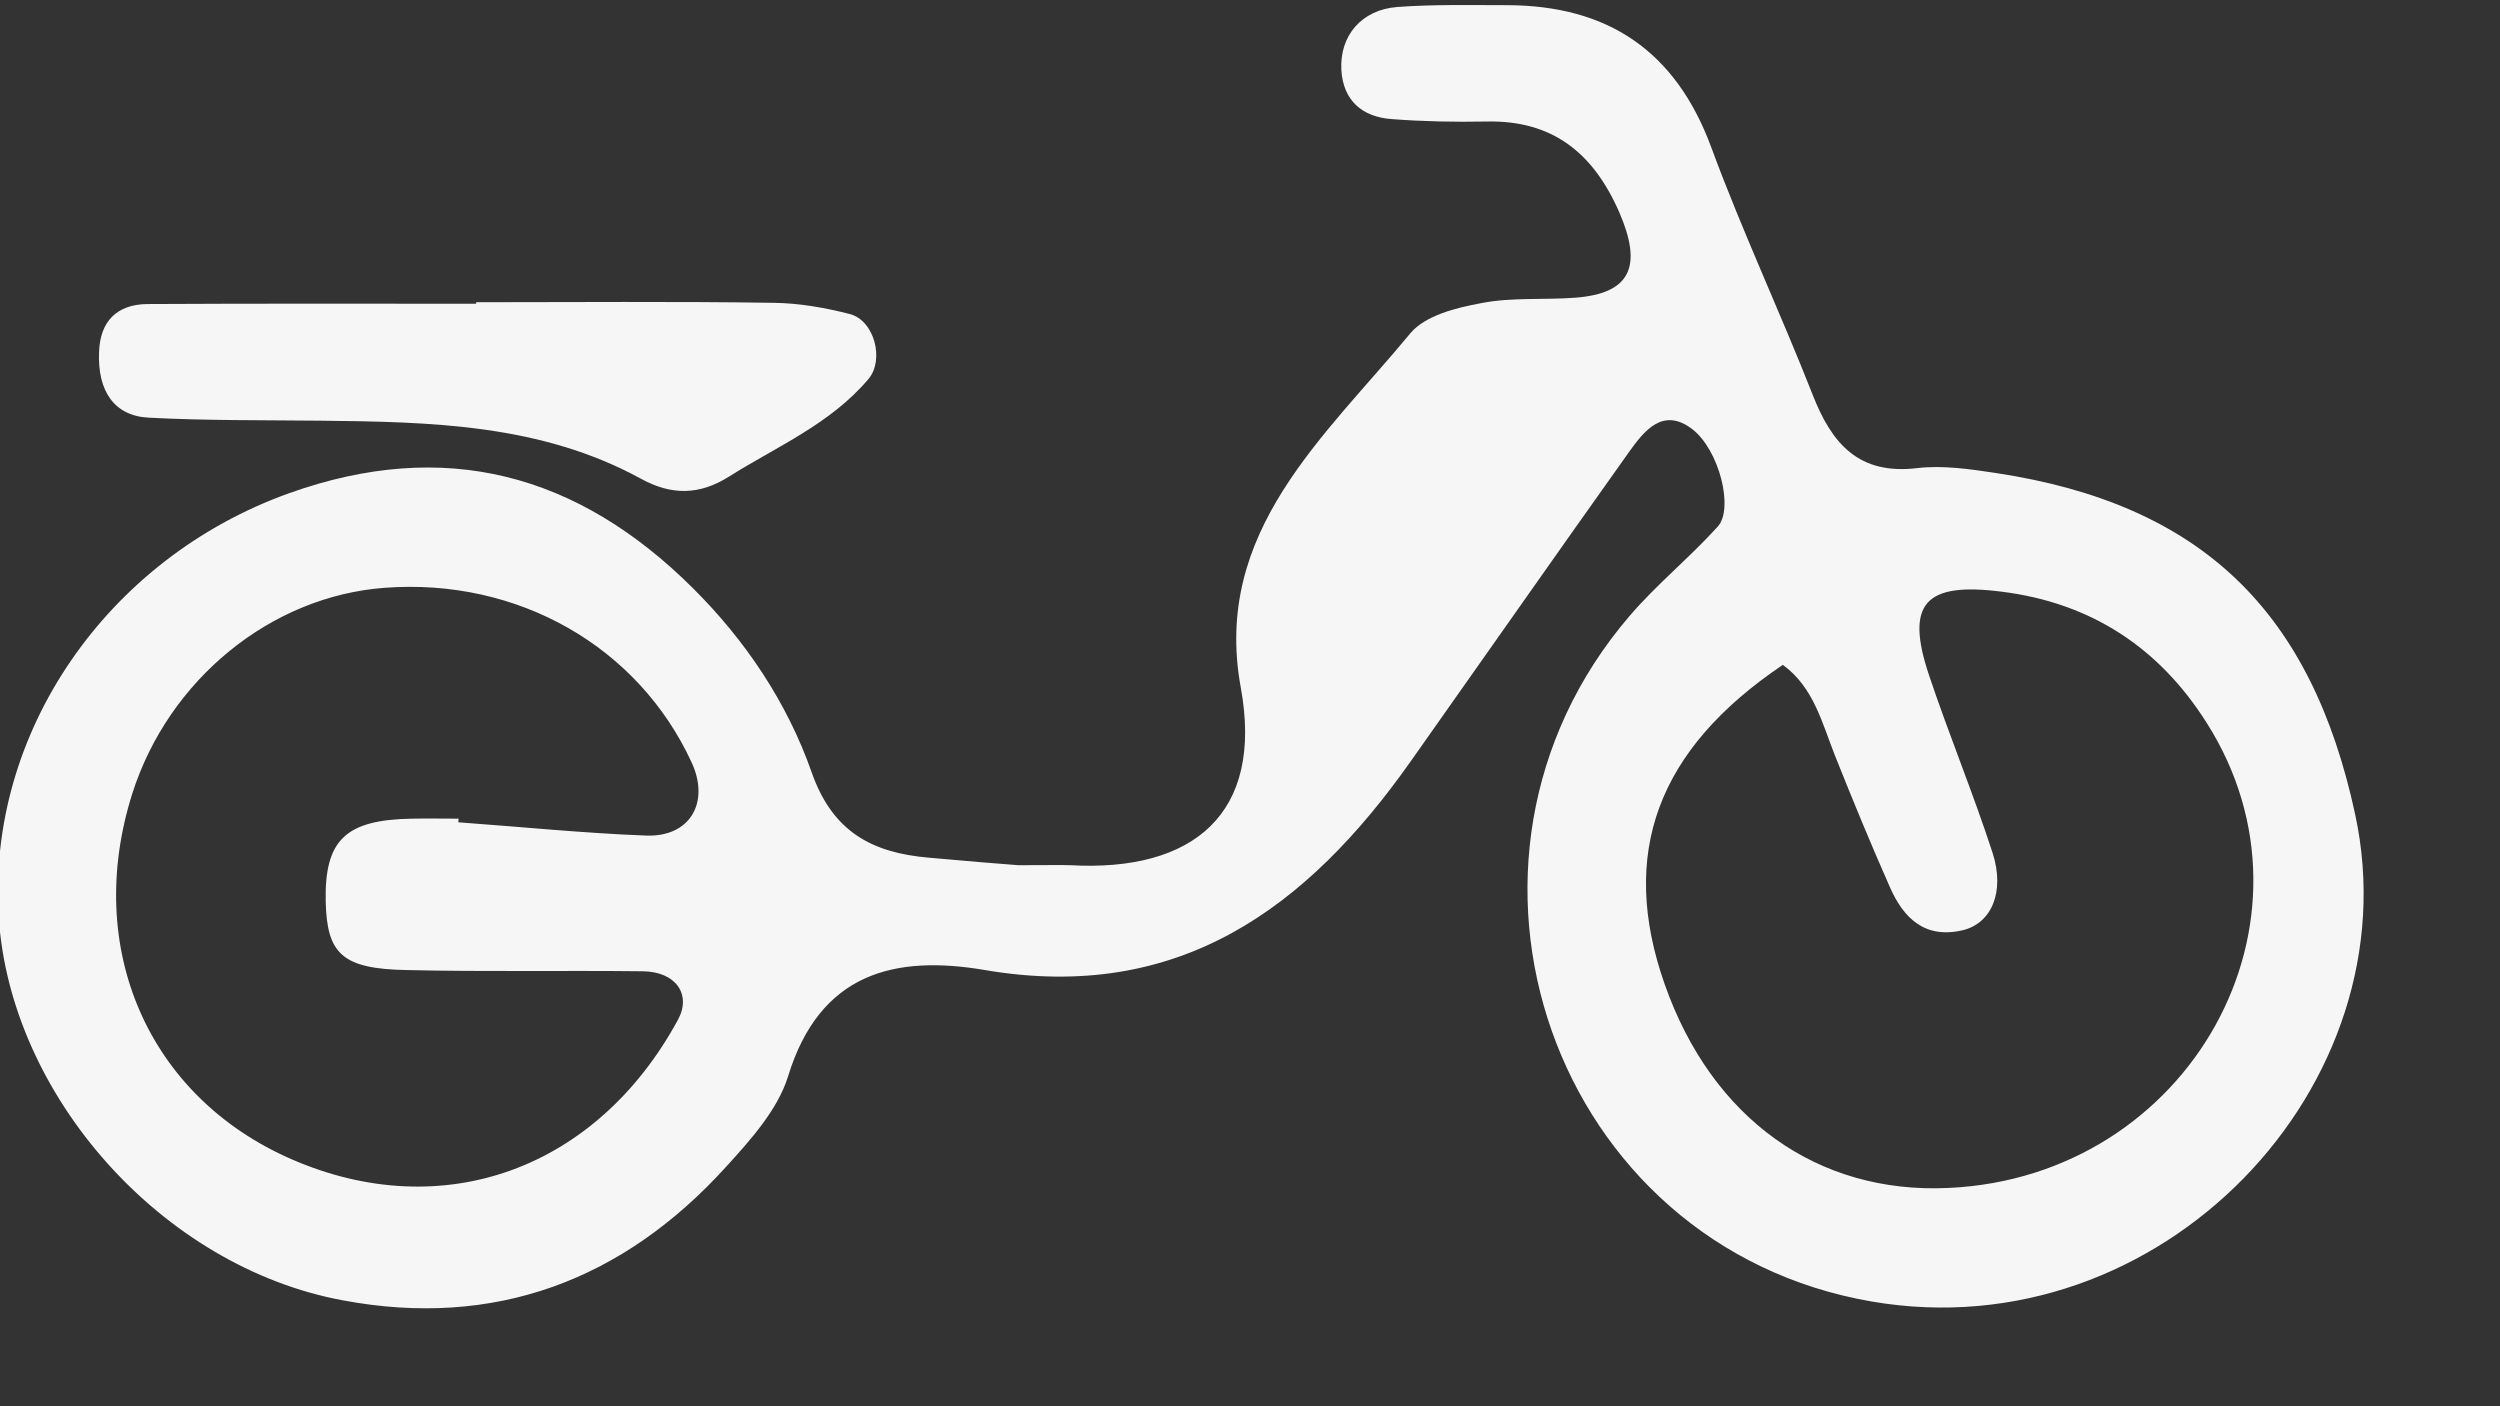
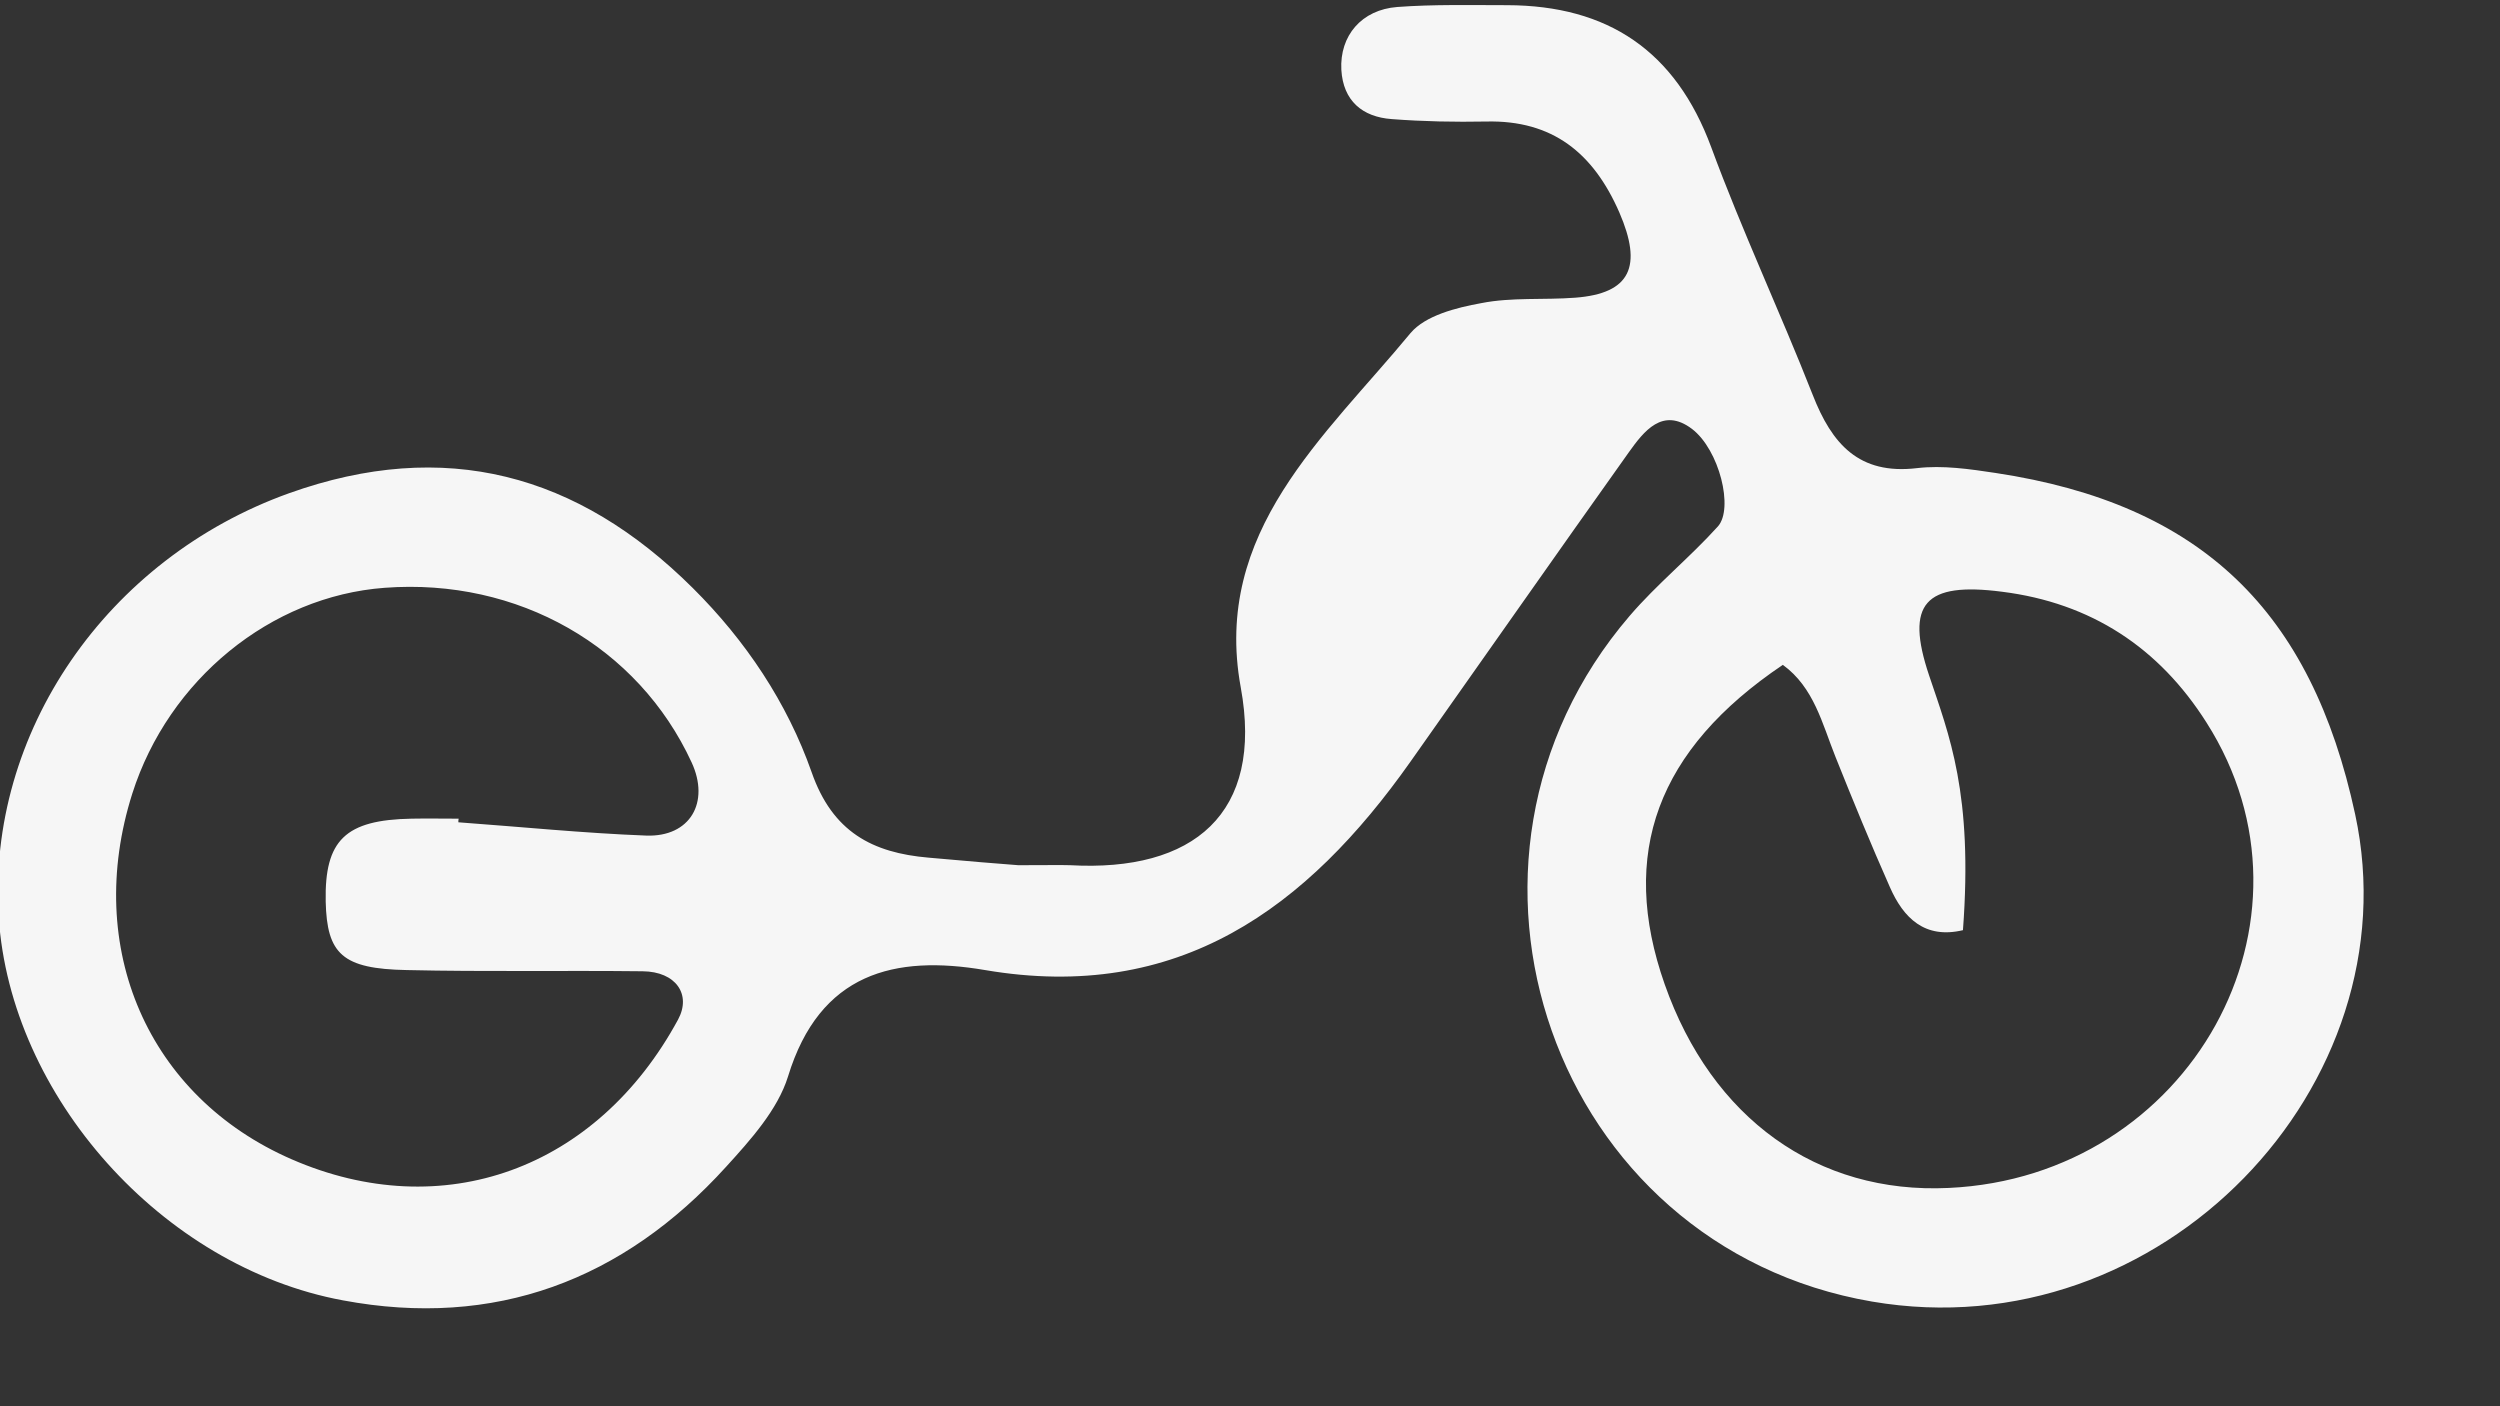
<svg xmlns="http://www.w3.org/2000/svg" width="100%" height="100%" viewBox="0 0 16 9" version="1.1" xml:space="preserve" style="fill-rule:evenodd;clip-rule:evenodd;stroke-linejoin:round;stroke-miterlimit:2;">
  <rect x="0" y="0" width="16" height="9" fill="#333333" stroke="none" />
  <g transform="matrix(1,0,0,1,-2408.07,-1537.67)">
    <g transform="matrix(-1.934,0,0,1.934,2443.69,1379.09)">
      <g transform="matrix(1,0,0,1,16.901,83.76)">
-         <path d="M0,0.957C0,0.953 0,0.949 -0.001,0.945C0.051,0.945 0.103,0.944 0.155,0.945C0.374,0.949 0.443,1.016 0.439,1.219C0.435,1.393 0.384,1.442 0.171,1.446C-0.089,1.452 -0.35,1.447 -0.61,1.45C-0.72,1.451 -0.772,1.527 -0.727,1.61C-0.458,2.106 0.052,2.29 0.552,2.072C1.027,1.865 1.241,1.373 1.079,0.862C0.959,0.485 0.621,0.209 0.244,0.181C-0.197,0.148 -0.595,0.375 -0.772,0.759C-0.833,0.891 -0.767,1.006 -0.622,1.001C-0.414,0.993 -0.207,0.972 0,0.957M-4.383,0.436C-4.486,0.511 -4.513,0.63 -4.557,0.74C-4.615,0.885 -4.674,1.029 -4.737,1.171C-4.782,1.274 -4.853,1.344 -4.979,1.314C-5.073,1.291 -5.119,1.188 -5.077,1.058C-5.013,0.861 -4.933,0.668 -4.867,0.471C-4.787,0.233 -4.853,0.161 -5.108,0.194C-5.403,0.231 -5.628,0.379 -5.785,0.627C-6.202,1.282 -5.731,2.13 -4.932,2.167C-4.497,2.188 -4.148,1.937 -3.992,1.493C-3.84,1.061 -3.967,0.716 -4.383,0.436M-1.853,1.099C-1.798,1.095 -1.677,1.085 -1.556,1.074C-1.37,1.058 -1.238,0.989 -1.169,0.791C-1.088,0.561 -0.951,0.356 -0.776,0.182C-0.395,-0.197 0.045,-0.316 0.56,-0.132C1.163,0.084 1.561,0.661 1.521,1.271C1.483,1.861 0.982,2.428 0.382,2.539C-0.12,2.633 -0.545,2.473 -0.886,2.097C-0.967,2.008 -1.057,1.908 -1.091,1.798C-1.196,1.455 -1.444,1.395 -1.743,1.446C-2.383,1.555 -2.808,1.242 -3.151,0.756C-3.392,0.415 -3.631,0.073 -3.873,-0.267C-3.923,-0.337 -3.985,-0.418 -4.082,-0.345C-4.173,-0.276 -4.221,-0.081 -4.168,-0.022C-4.075,0.081 -3.966,0.169 -3.876,0.274C-3.176,1.09 -3.621,2.362 -4.678,2.543C-5.635,2.707 -6.47,1.826 -6.277,0.931C-6.132,0.258 -5.769,-0.096 -5.087,-0.199C-5.001,-0.212 -4.912,-0.225 -4.827,-0.215C-4.634,-0.192 -4.545,-0.296 -4.482,-0.457C-4.374,-0.732 -4.248,-1 -4.146,-1.277C-4.028,-1.596 -3.804,-1.746 -3.471,-1.747C-3.35,-1.747 -3.228,-1.75 -3.107,-1.741C-2.989,-1.732 -2.916,-1.646 -2.922,-1.533C-2.928,-1.431 -2.991,-1.377 -3.089,-1.37C-3.193,-1.362 -3.298,-1.36 -3.402,-1.362C-3.621,-1.367 -3.756,-1.258 -3.842,-1.061C-3.919,-0.883 -3.88,-0.793 -3.696,-0.779C-3.592,-0.771 -3.486,-0.781 -3.385,-0.761C-3.302,-0.746 -3.2,-0.72 -3.151,-0.662C-2.868,-0.319 -2.495,-0.005 -2.589,0.51C-2.666,0.929 -2.432,1.122 -2.024,1.099C-1.989,1.098 -1.955,1.099 -1.853,1.099" style="fill:rgb(246,246,246);fill-rule:nonzero;" />
+         <path d="M0,0.957C0,0.953 0,0.949 -0.001,0.945C0.051,0.945 0.103,0.944 0.155,0.945C0.374,0.949 0.443,1.016 0.439,1.219C0.435,1.393 0.384,1.442 0.171,1.446C-0.089,1.452 -0.35,1.447 -0.61,1.45C-0.72,1.451 -0.772,1.527 -0.727,1.61C-0.458,2.106 0.052,2.29 0.552,2.072C1.027,1.865 1.241,1.373 1.079,0.862C0.959,0.485 0.621,0.209 0.244,0.181C-0.197,0.148 -0.595,0.375 -0.772,0.759C-0.833,0.891 -0.767,1.006 -0.622,1.001C-0.414,0.993 -0.207,0.972 0,0.957M-4.383,0.436C-4.486,0.511 -4.513,0.63 -4.557,0.74C-4.615,0.885 -4.674,1.029 -4.737,1.171C-4.782,1.274 -4.853,1.344 -4.979,1.314C-5.013,0.861 -4.933,0.668 -4.867,0.471C-4.787,0.233 -4.853,0.161 -5.108,0.194C-5.403,0.231 -5.628,0.379 -5.785,0.627C-6.202,1.282 -5.731,2.13 -4.932,2.167C-4.497,2.188 -4.148,1.937 -3.992,1.493C-3.84,1.061 -3.967,0.716 -4.383,0.436M-1.853,1.099C-1.798,1.095 -1.677,1.085 -1.556,1.074C-1.37,1.058 -1.238,0.989 -1.169,0.791C-1.088,0.561 -0.951,0.356 -0.776,0.182C-0.395,-0.197 0.045,-0.316 0.56,-0.132C1.163,0.084 1.561,0.661 1.521,1.271C1.483,1.861 0.982,2.428 0.382,2.539C-0.12,2.633 -0.545,2.473 -0.886,2.097C-0.967,2.008 -1.057,1.908 -1.091,1.798C-1.196,1.455 -1.444,1.395 -1.743,1.446C-2.383,1.555 -2.808,1.242 -3.151,0.756C-3.392,0.415 -3.631,0.073 -3.873,-0.267C-3.923,-0.337 -3.985,-0.418 -4.082,-0.345C-4.173,-0.276 -4.221,-0.081 -4.168,-0.022C-4.075,0.081 -3.966,0.169 -3.876,0.274C-3.176,1.09 -3.621,2.362 -4.678,2.543C-5.635,2.707 -6.47,1.826 -6.277,0.931C-6.132,0.258 -5.769,-0.096 -5.087,-0.199C-5.001,-0.212 -4.912,-0.225 -4.827,-0.215C-4.634,-0.192 -4.545,-0.296 -4.482,-0.457C-4.374,-0.732 -4.248,-1 -4.146,-1.277C-4.028,-1.596 -3.804,-1.746 -3.471,-1.747C-3.35,-1.747 -3.228,-1.75 -3.107,-1.741C-2.989,-1.732 -2.916,-1.646 -2.922,-1.533C-2.928,-1.431 -2.991,-1.377 -3.089,-1.37C-3.193,-1.362 -3.298,-1.36 -3.402,-1.362C-3.621,-1.367 -3.756,-1.258 -3.842,-1.061C-3.919,-0.883 -3.88,-0.793 -3.696,-0.779C-3.592,-0.771 -3.486,-0.781 -3.385,-0.761C-3.302,-0.746 -3.2,-0.72 -3.151,-0.662C-2.868,-0.319 -2.495,-0.005 -2.589,0.51C-2.666,0.929 -2.432,1.122 -2.024,1.099C-1.989,1.098 -1.955,1.099 -1.853,1.099" style="fill:rgb(246,246,246);fill-rule:nonzero;" />
      </g>
      <g transform="matrix(1,0,0,1,16.842,83.628)">
-         <path d="M0,-0.627C0.363,-0.627 0.726,-0.628 1.088,-0.626C1.189,-0.625 1.245,-0.569 1.248,-0.466C1.253,-0.338 1.198,-0.256 1.084,-0.25C0.894,-0.24 0.704,-0.242 0.514,-0.24C0.15,-0.236 -0.214,-0.229 -0.545,-0.048C-0.647,0.008 -0.739,0.006 -0.835,-0.054C-0.995,-0.155 -1.173,-0.229 -1.299,-0.379C-1.351,-0.442 -1.318,-0.572 -1.236,-0.593C-1.154,-0.614 -1.069,-0.629 -0.985,-0.63C-0.657,-0.635 -0.328,-0.632 0,-0.632L0,-0.627" style="fill:rgb(246,246,246);fill-rule:nonzero;" />
-       </g>
+         </g>
    </g>
  </g>
</svg>